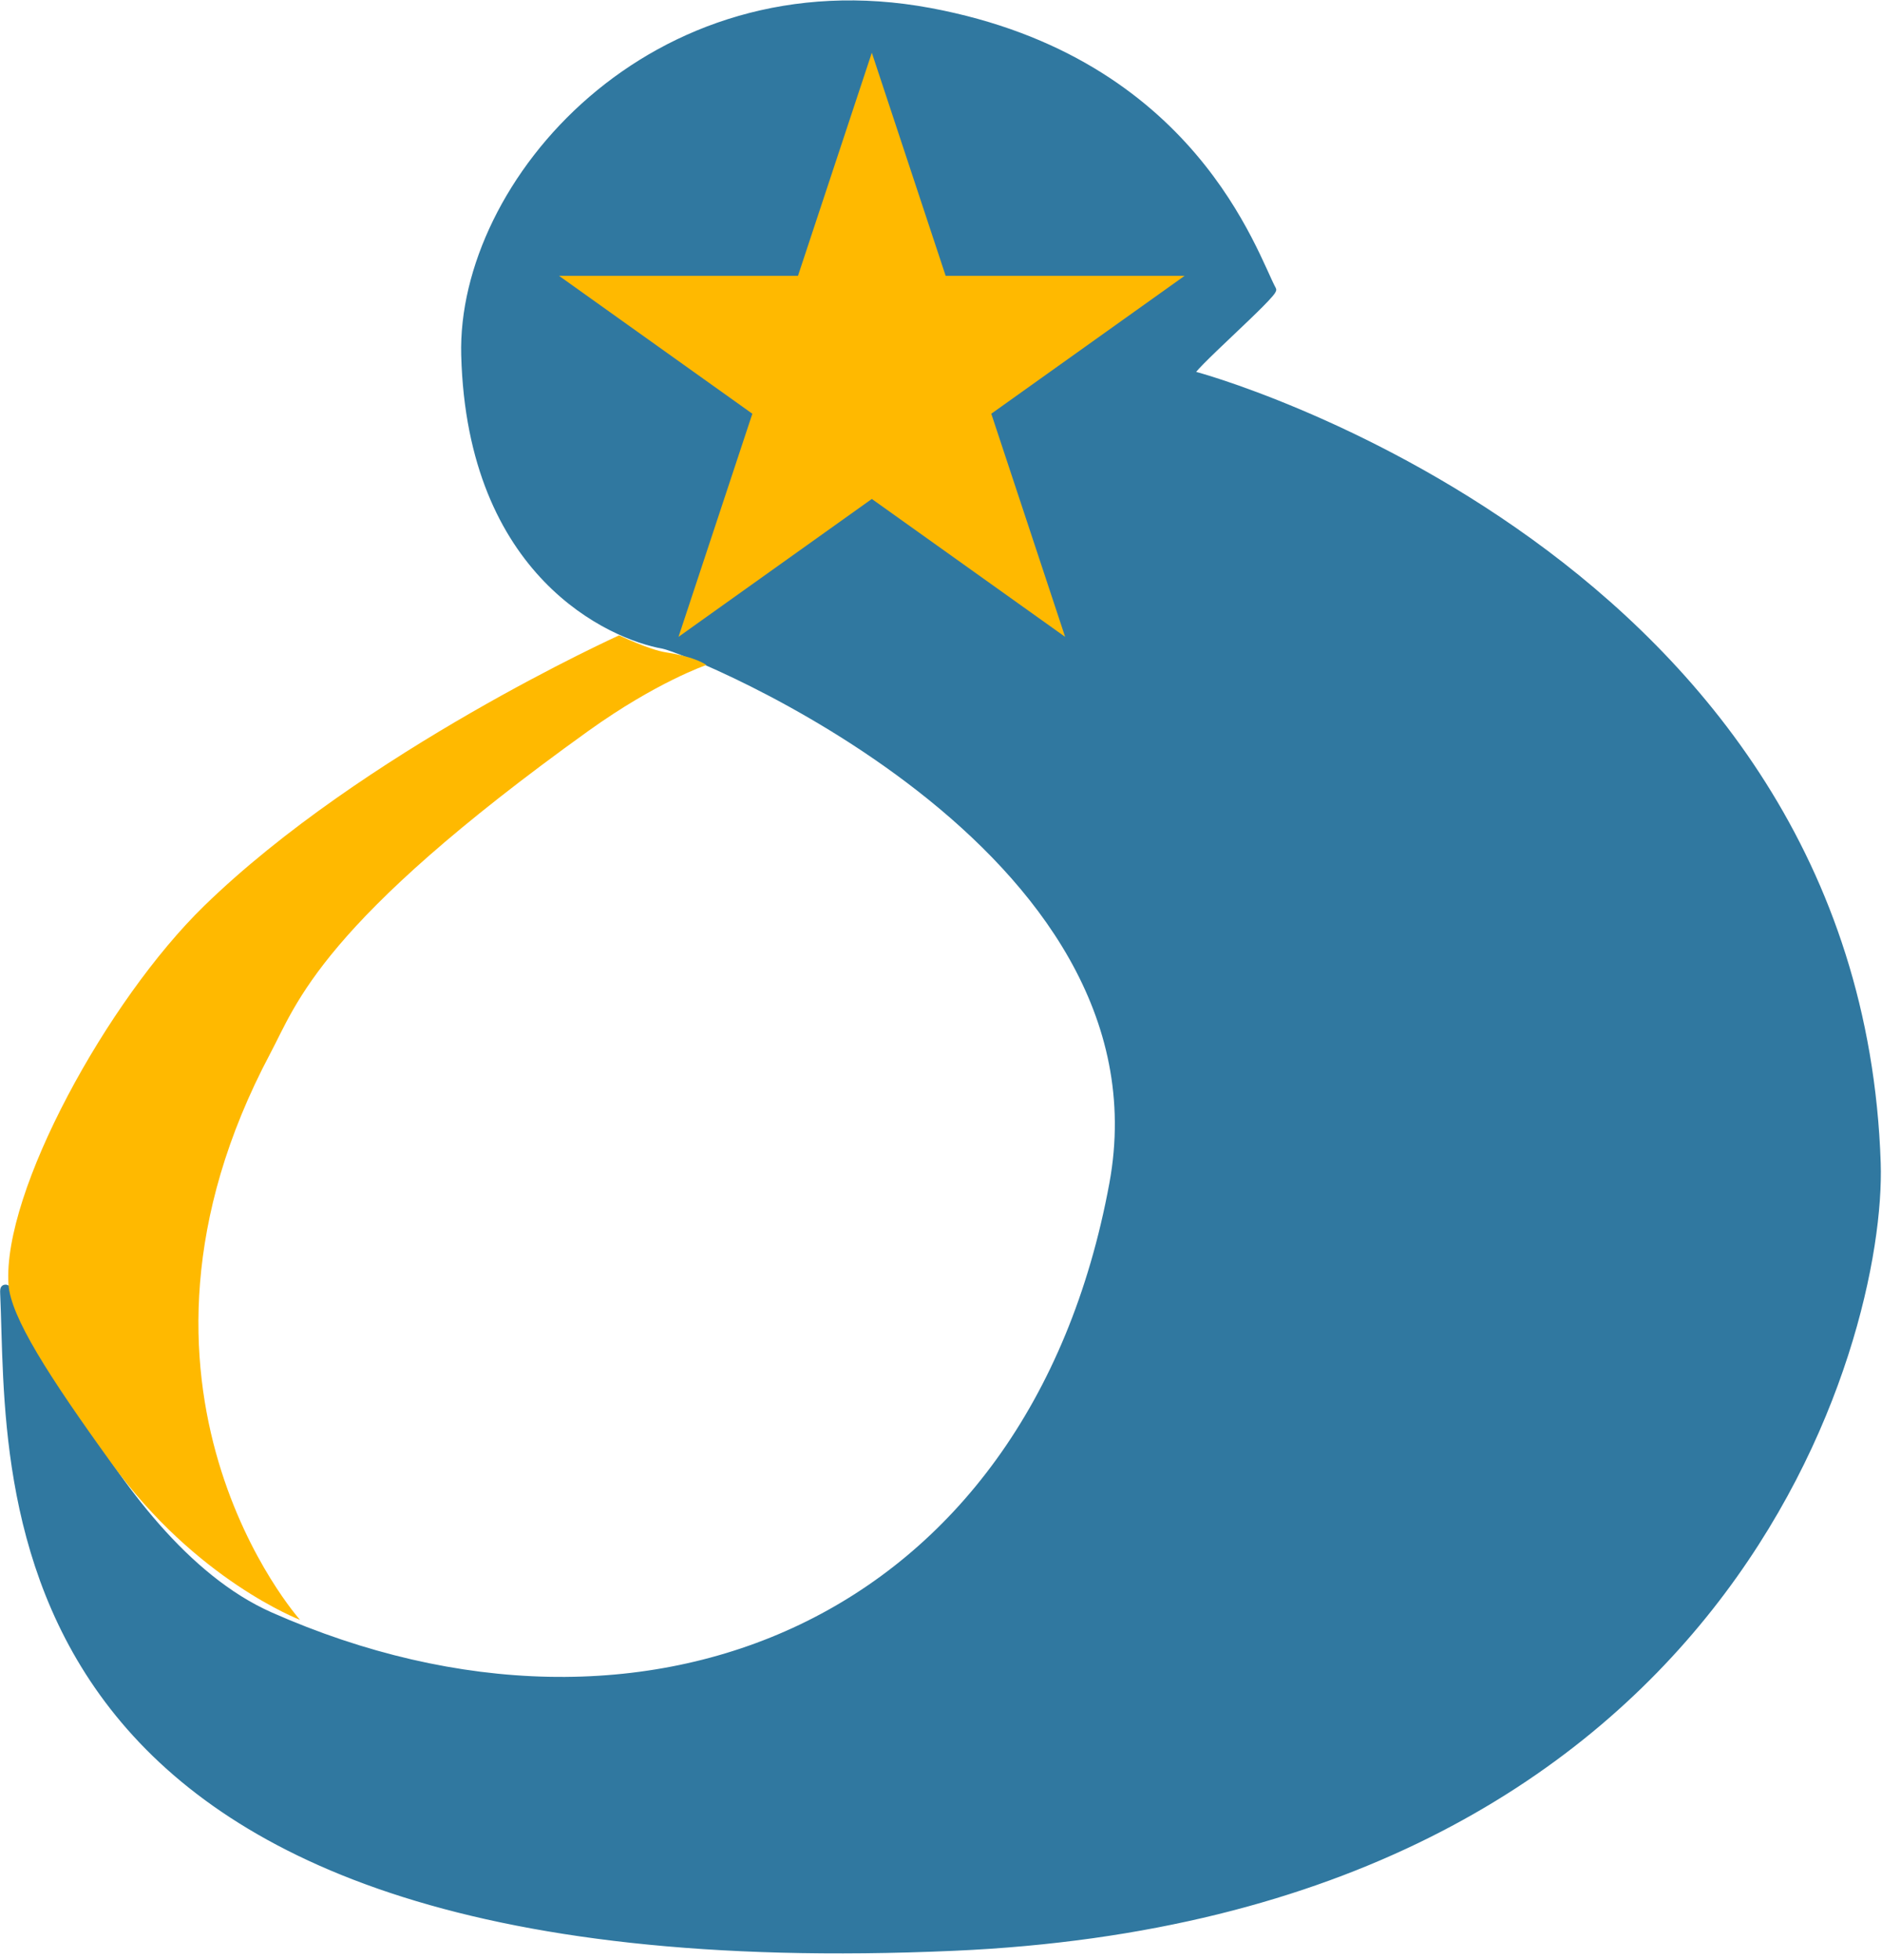
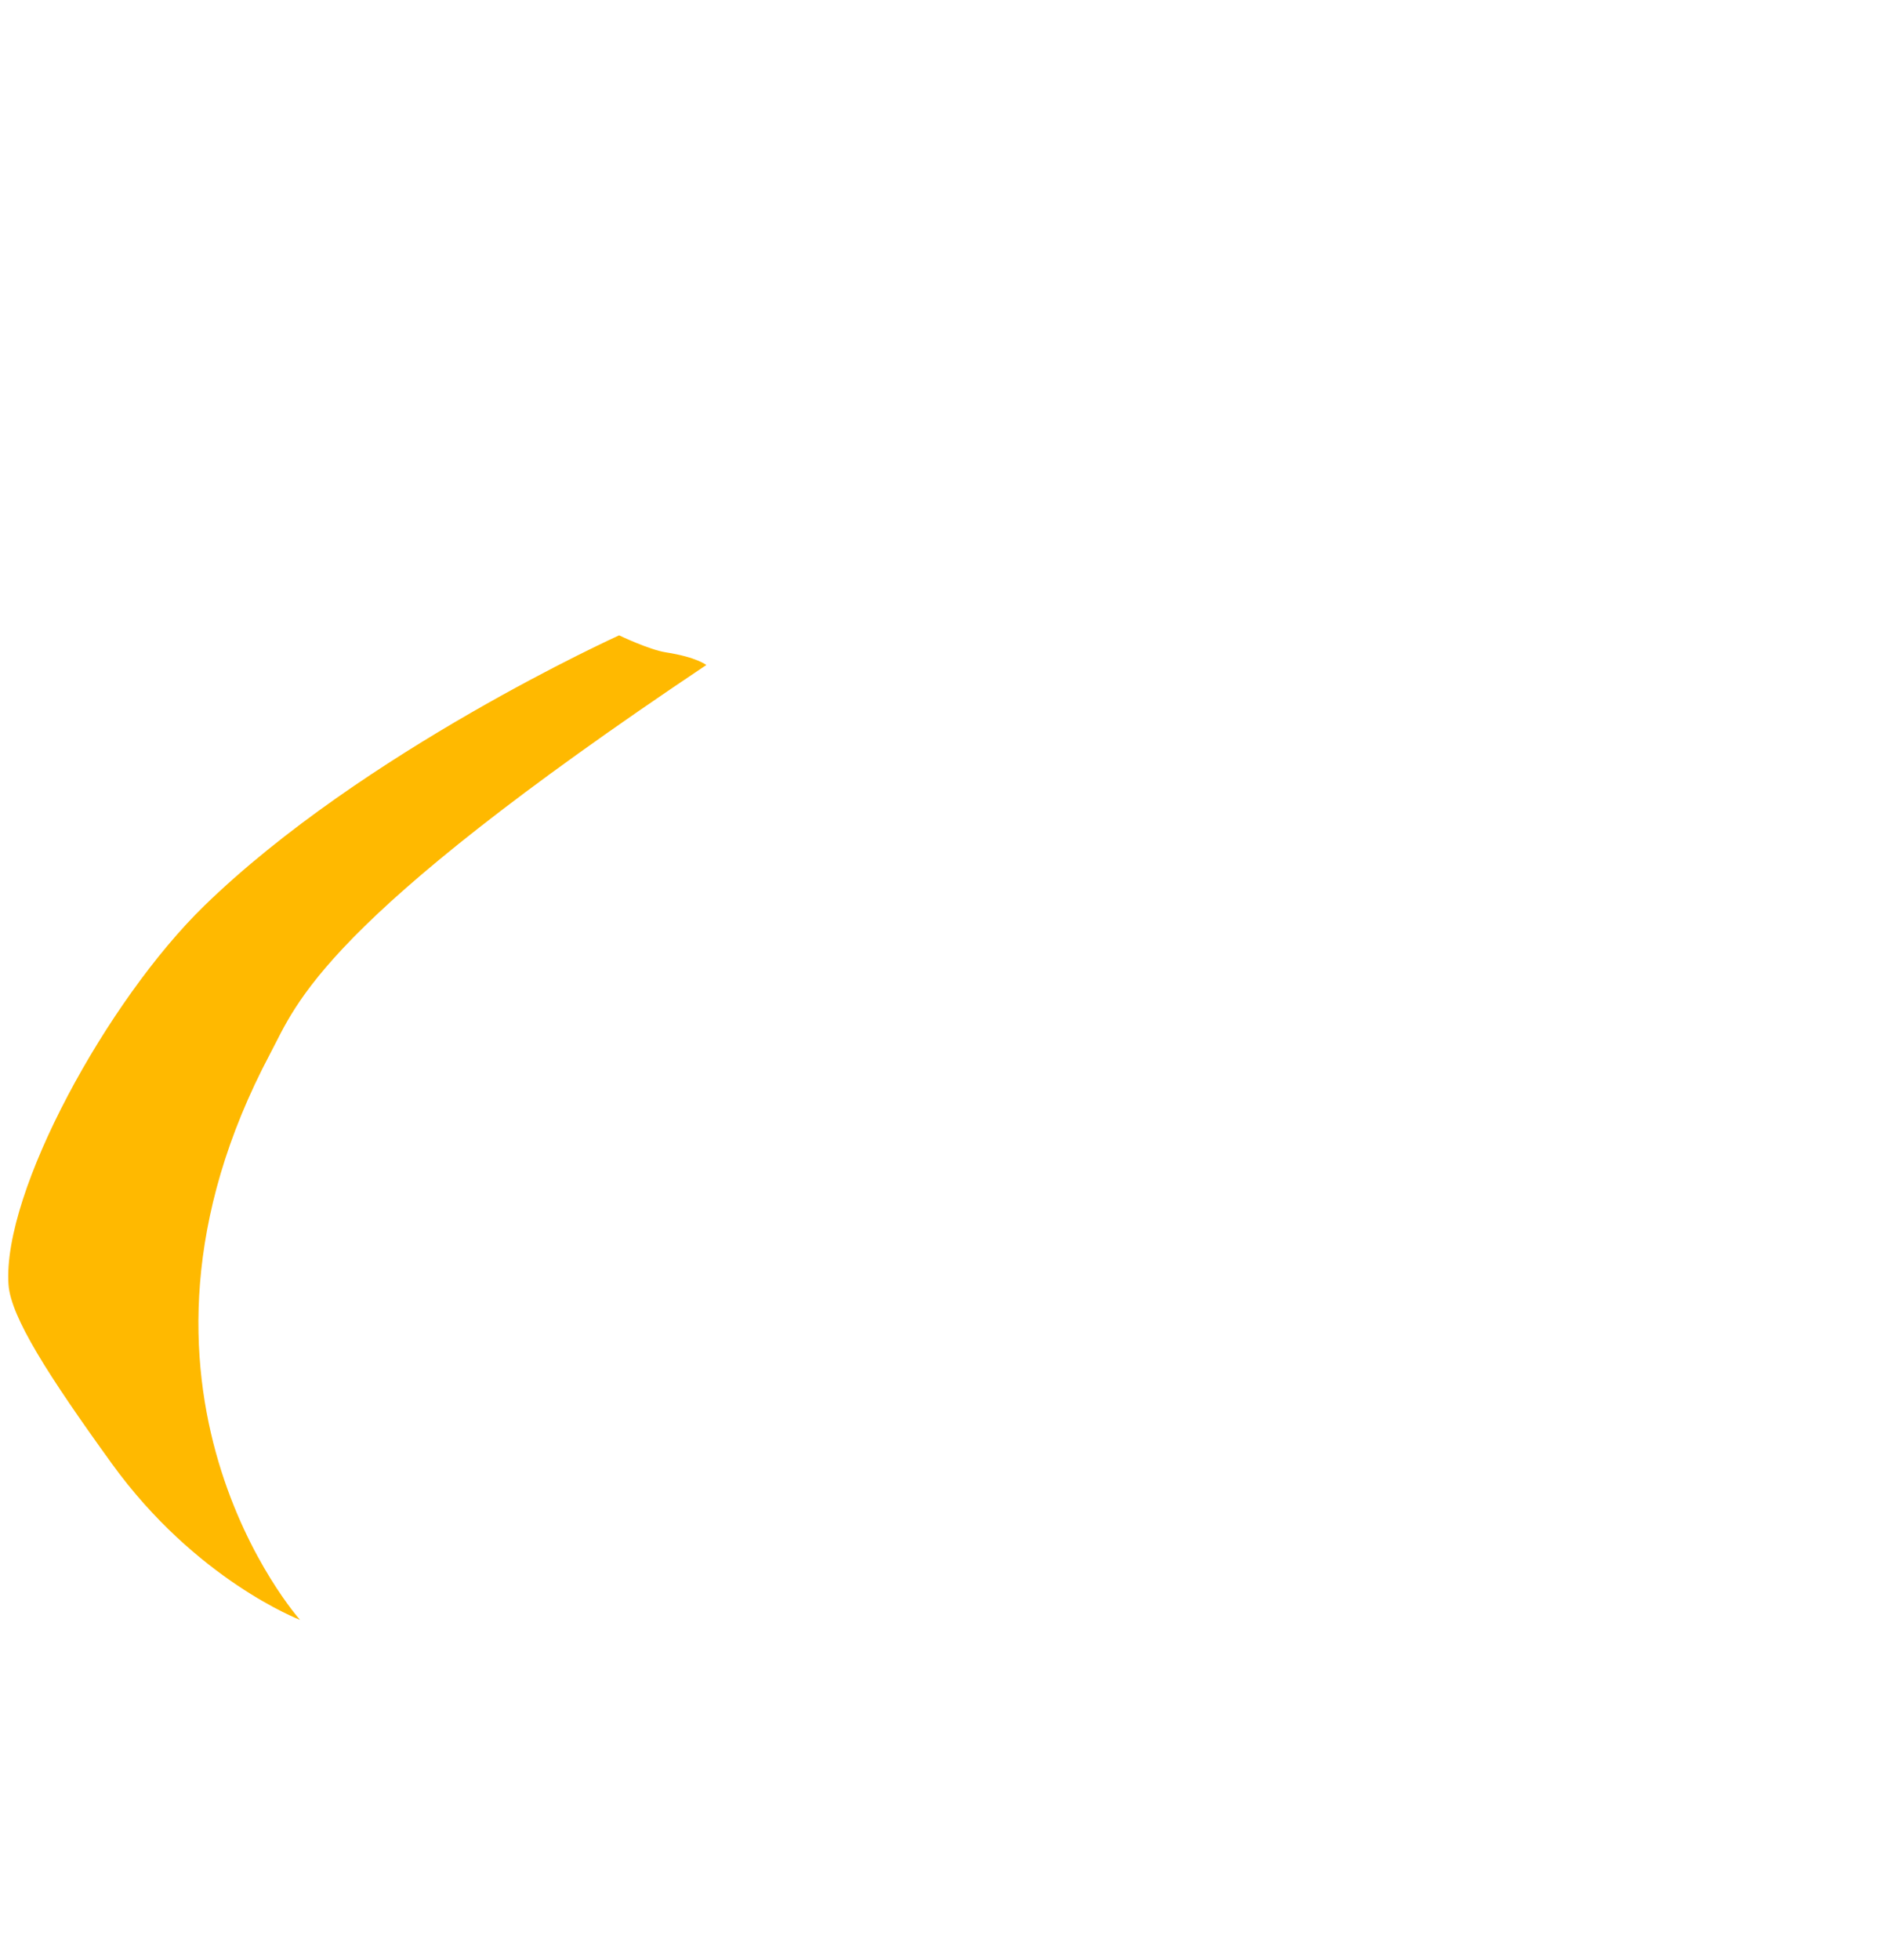
<svg xmlns="http://www.w3.org/2000/svg" xmlns:ns1="http://www.serif.com/" width="100%" height="100%" viewBox="0 0 246 256" version="1.1" xml:space="preserve" style="fill-rule:evenodd;clip-rule:evenodd;stroke-linecap:round;stroke-linejoin:round;stroke-miterlimit:1.5;">
  <g transform="matrix(1,0,0,1,-769.946,-221.942)">
    <g transform="matrix(0.717,0,0,0.398,631.712,209.727)">
      <g id="light-square-favicon" ns1:id="light square favicon">
        <g id="S-Basic-Favicon" ns1:id="S Basic Favicon">
          <g transform="matrix(0.808,0,0,1.149,105.197,-72.313)">
-             <path id="S--tail" ns1:id="S -tail" d="M395.396,172.339C391.182,162.588 377.414,106.822 318.112,92.861C255.932,78.222 212.379,141.736 213.435,191.137C214.777,253.957 246.568,271.462 258.116,274.014C263.793,275.268 373.746,331.029 359.664,427.78C341.297,553.974 253.988,598.553 169.247,551.086C130.831,529.567 108.915,445.358 109.411,459.076C111.351,512.757 101.995,658.318 323.572,645.947C498.969,636.154 533.105,471.777 531.785,421.85C527.205,248.678 378.789,196.717 377.069,196.498C375.464,196.294 395.995,173.727 395.396,172.339Z" style="fill:rgb(48,120,160);stroke:rgb(48,120,160);stroke-width:1.92px;" />
-           </g>
+             </g>
          <g id="Layer2" transform="matrix(0.673,0,0,1,127.991,0)">
            <g transform="matrix(0.659,0,0,0.85,62.409,10.214)">
-               <path d="M409.778,44.444L440.129,130.601L538.348,130.601L458.887,183.849L489.239,270.006L409.778,216.758L330.317,270.006L360.668,183.849L281.207,130.601L379.426,130.601L409.778,44.444Z" style="fill:rgb(255,185,0);" />
-             </g>
+               </g>
            <g transform="matrix(0.999,-0.056,0.039,0.999,15.685,25.125)">
-               <path d="M239.673,227.746C239.673,227.746 247.572,232.915 252.107,234.033C260.451,236.09 262.88,238.802 262.88,238.802C262.88,238.802 249.207,243.604 230.14,258.61C155.094,317.676 147.776,343.511 139.974,359.45C87.605,466.432 140.735,545.661 140.735,545.661C140.735,545.661 113.099,531.096 91.763,491.485C75.726,461.711 66.328,441.933 66.155,431.28C65.661,400.799 96.603,339.515 123.915,310.17C168.862,261.878 239.673,227.746 239.673,227.746Z" style="fill:rgb(255,185,0);" />
+               <path d="M239.673,227.746C239.673,227.746 247.572,232.915 252.107,234.033C260.451,236.09 262.88,238.802 262.88,238.802C155.094,317.676 147.776,343.511 139.974,359.45C87.605,466.432 140.735,545.661 140.735,545.661C140.735,545.661 113.099,531.096 91.763,491.485C75.726,461.711 66.328,441.933 66.155,431.28C65.661,400.799 96.603,339.515 123.915,310.17C168.862,261.878 239.673,227.746 239.673,227.746Z" style="fill:rgb(255,185,0);" />
            </g>
          </g>
        </g>
      </g>
    </g>
  </g>
</svg>